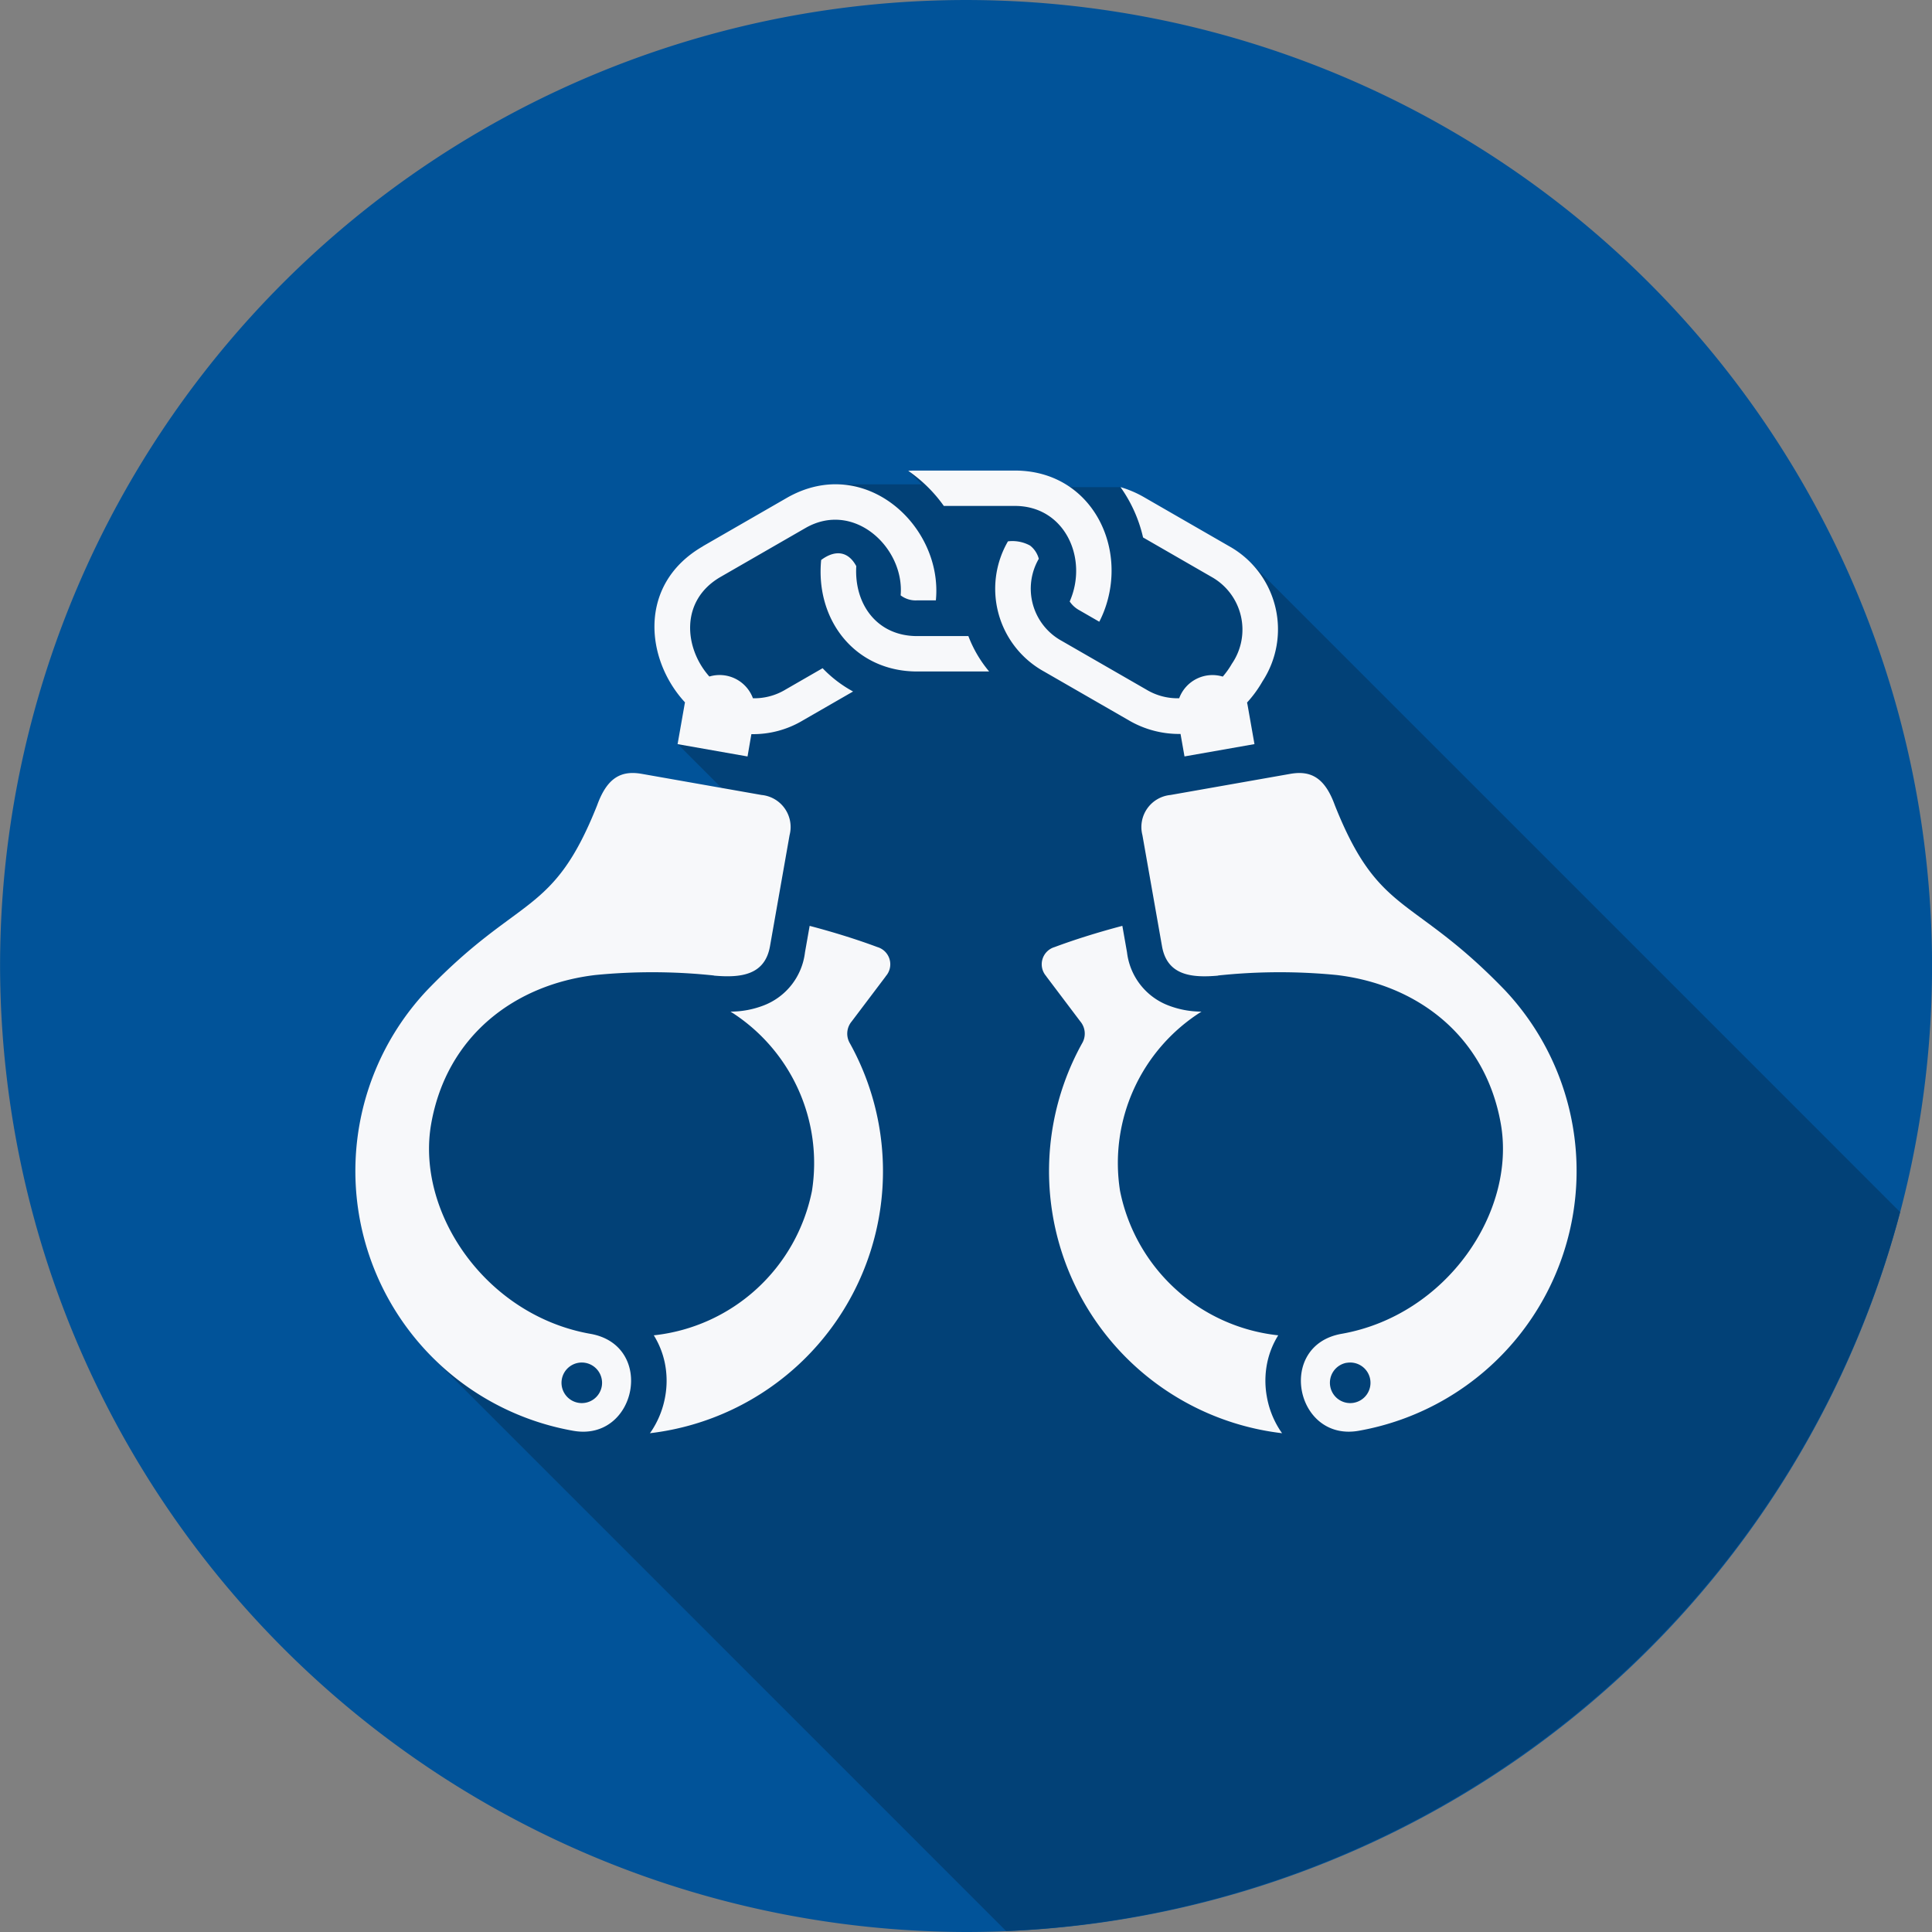
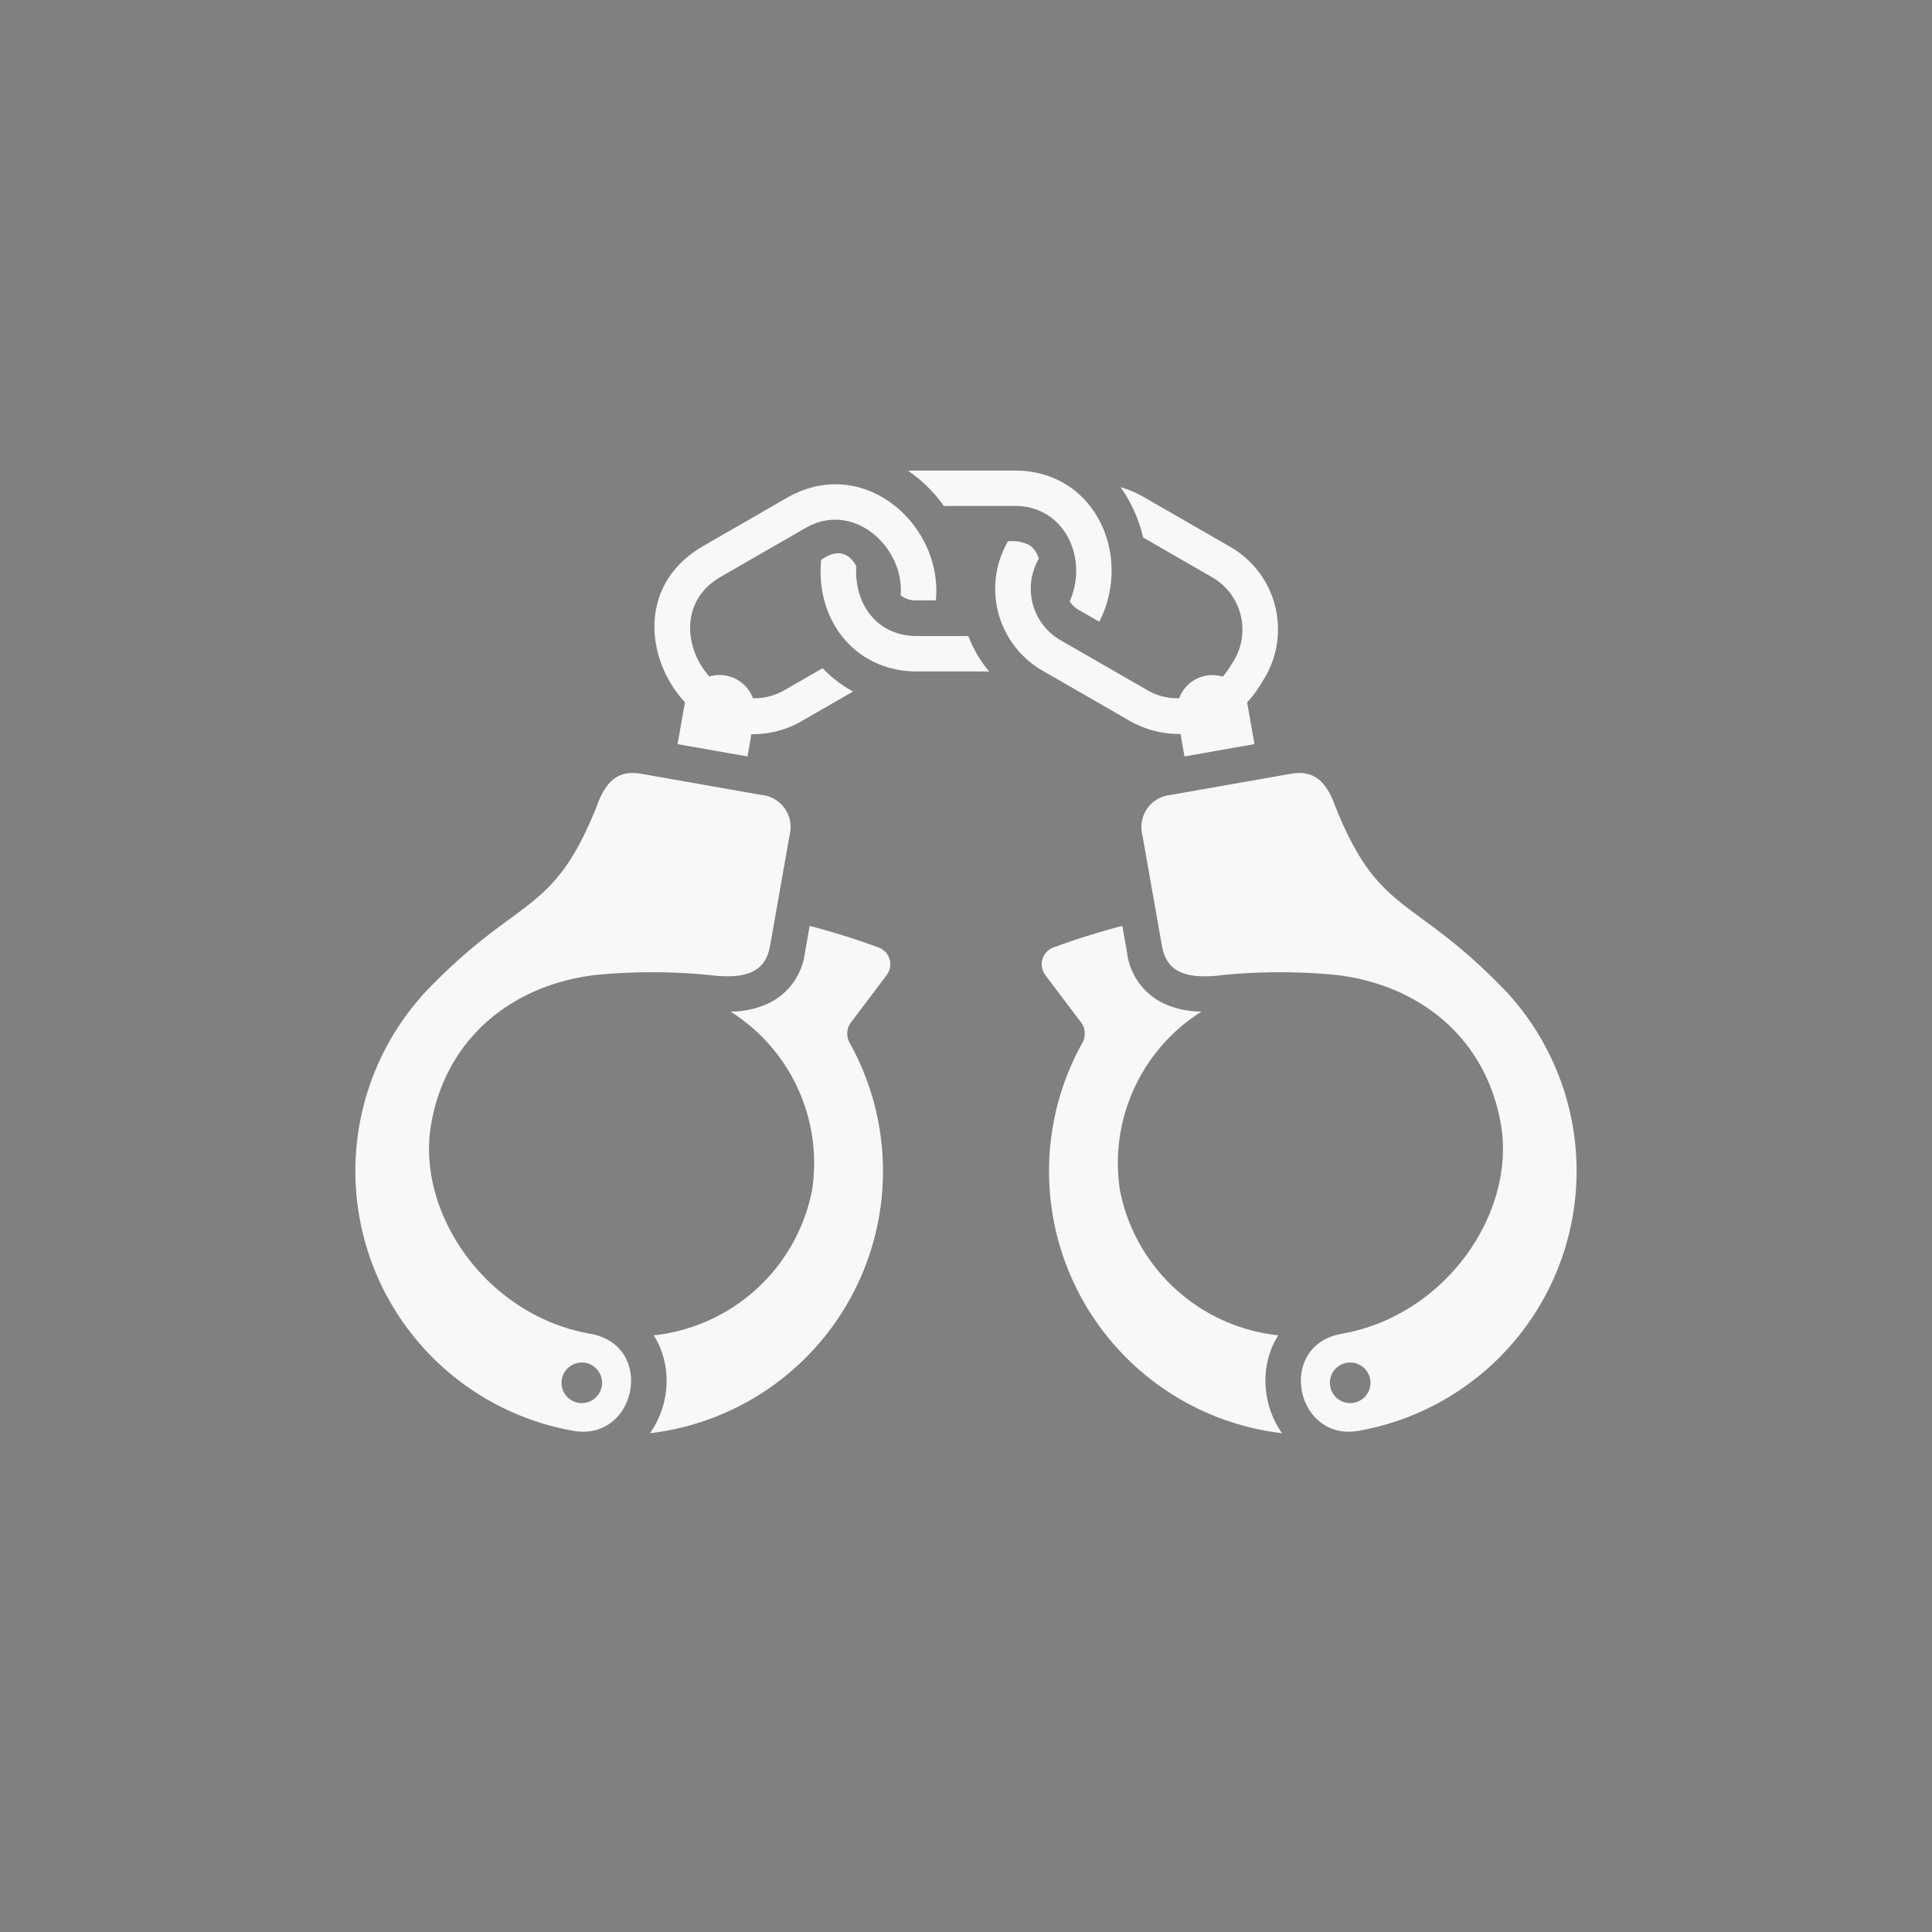
<svg xmlns="http://www.w3.org/2000/svg" id="icon_tough" width="115.555" height="115.555" viewBox="0 0 115.555 115.555">
  <rect x="0" y="0" width="115.555" height="115.555" fill="#808080" stroke="none" />
-   <path id="Path_7" data-name="Path 7" d="M777.6,463.31a57.777,57.777,0,1,0-57.777-57.779A57.889,57.889,0,0,0,777.6,463.31Z" transform="translate(-719.819 -347.755)" fill="#015399" fill-rule="evenodd" />
-   <path id="Path_8" data-name="Path 8" d="M774.14,375.912l4.458.813,3.355.168h4.884l2.737,2.172,5.082,2.375,38.81,38.811A57.955,57.955,0,0,1,780,463.256l-34.219-34.22-2.93-12.429,5.1-9.9,16.276-10.574-3.877-3.876,1.7-1.659-2.207-5.492,1.51-3.471,7.258-3.753,1.268-1.159h5.074Z" transform="translate(-719.819 -347.755)" fill="#024177" fill-rule="evenodd" />
  <path id="Path_9" data-name="Path 9" d="M792.676,406.1a34.959,34.959,0,0,1,7.074-.03c4.818.562,8.9,3.626,9.833,8.894s-3.234,11.46-9.523,12.568c-3.915.691-2.763,6.467,1.023,5.8A15.78,15.78,0,0,0,809.849,407c-5.561-5.779-7.539-4.411-10.191-11.082-.594-1.64-1.426-2.1-2.679-1.875l-7.153,1.261a1.926,1.926,0,0,0-1.678,2.4l1.172,6.648c.307,1.739,1.752,1.9,3.356,1.756Zm-30.158,0a34.969,34.969,0,0,0-7.075-.03c-4.818.562-8.9,3.626-9.833,8.894s3.235,11.46,9.523,12.569c3.914.69,2.762,6.466-1.023,5.8A15.778,15.778,0,0,1,745.345,407c5.56-5.78,7.539-4.411,10.19-11.083.594-1.64,1.426-2.1,2.679-1.875l7.153,1.261a1.925,1.925,0,0,1,1.678,2.4l-1.172,6.647c-.307,1.74-1.752,1.9-3.355,1.757Zm-.654-25.678,5.067-2.918c4.62-2.594,9.3,1.714,8.863,6.159h-1.121a1.468,1.468,0,0,1-.986-.3c.245-2.835-2.787-5.705-5.7-4.022l-5.066,2.918c-2.459,1.417-2.173,4.283-.674,5.96a2.126,2.126,0,0,1,2.606,1.3A3.613,3.613,0,0,0,766.8,389l2.22-1.279a7.36,7.36,0,0,0,1.823,1.393l-2.989,1.721a5.793,5.793,0,0,1-3.094.83L764.53,393l-4.184-.737.418-2.37c.007-.044.016-.086.026-.128-2.383-2.573-2.834-7.087,1.074-9.337Zm32.566,9.465c-.007-.038-.015-.075-.023-.113a7.031,7.031,0,0,0,.924-1.267,5.691,5.691,0,0,0-2-8.085l-5.066-2.918a6.392,6.392,0,0,0-1.427-.613,8.426,8.426,0,0,1,1.349,3.01l4.089,2.356a3.614,3.614,0,0,1,1.222,5.2,4.923,4.923,0,0,1-.544.766,2.123,2.123,0,0,0-2.607,1.295,3.6,3.6,0,0,1-1.956-.513l-5.068-2.918a3.56,3.56,0,0,1-1.373-4.909,1.478,1.478,0,0,0-.523-.793,2.207,2.207,0,0,0-1.321-.252,5.654,5.654,0,0,0,2.163,7.789l5.067,2.918a5.947,5.947,0,0,0,3.092.813l.237,1.345,4.185-.737-.418-2.37ZM774.673,385.8c-2.393,0-3.773-1.9-3.639-4.183-.477-.891-1.254-1-2.1-.369-.352,3.591,2.021,6.669,5.741,6.669h4.306a7.341,7.341,0,0,1-1.243-2.118Zm9.126-2.069a1.634,1.634,0,0,0,.577.523l1.192.687a6.224,6.224,0,0,0,.282-.625c1.487-3.859-.78-8.416-5.33-8.416h-5.847c-.178,0-.356,0-.533.015a8.567,8.567,0,0,1,2.13,2.1h4.25c3.013,0,4.4,3.173,3.279,5.714Zm-11.01,22.421a1.073,1.073,0,0,0-.494-1.752c-1.114-.417-2.493-.858-4.05-1.268l-.279,1.583a3.893,3.893,0,0,1-2.5,3.187,5.528,5.528,0,0,1-1.952.359,10.706,10.706,0,0,1,4.869,10.724,10.827,10.827,0,0,1-9.46,8.637,5.071,5.071,0,0,1,.656,1.635,5.327,5.327,0,0,1,.024,2.037,5.449,5.449,0,0,1-.722,1.9c-.06.1-.123.19-.189.283a15.778,15.778,0,0,0,11.967-23.309,1.136,1.136,0,0,1,.1-1.319l2.034-2.693Zm-17.961,23.116a1.213,1.213,0,1,0,.983,1.406,1.215,1.215,0,0,0-.983-1.406Zm27.577-23.116a1.073,1.073,0,0,1,.493-1.752c1.115-.417,2.494-.858,4.05-1.269l.279,1.584a3.892,3.892,0,0,0,2.5,3.187,5.533,5.533,0,0,0,1.953.359,10.7,10.7,0,0,0-4.87,10.724,10.827,10.827,0,0,0,9.461,8.637,5.047,5.047,0,0,0-.657,1.636,5.321,5.321,0,0,0-.023,2.036,5.4,5.4,0,0,0,.721,1.9c.06.1.123.19.189.283a15.78,15.78,0,0,1-11.967-23.309,1.134,1.134,0,0,0-.1-1.319l-2.033-2.693Zm17.96,23.116a1.213,1.213,0,1,1-.984,1.4A1.213,1.213,0,0,1,800.365,429.264Z" transform="translate(-719.819 -347.755)" fill="#f7f8fa" fill-rule="evenodd" />
</svg>